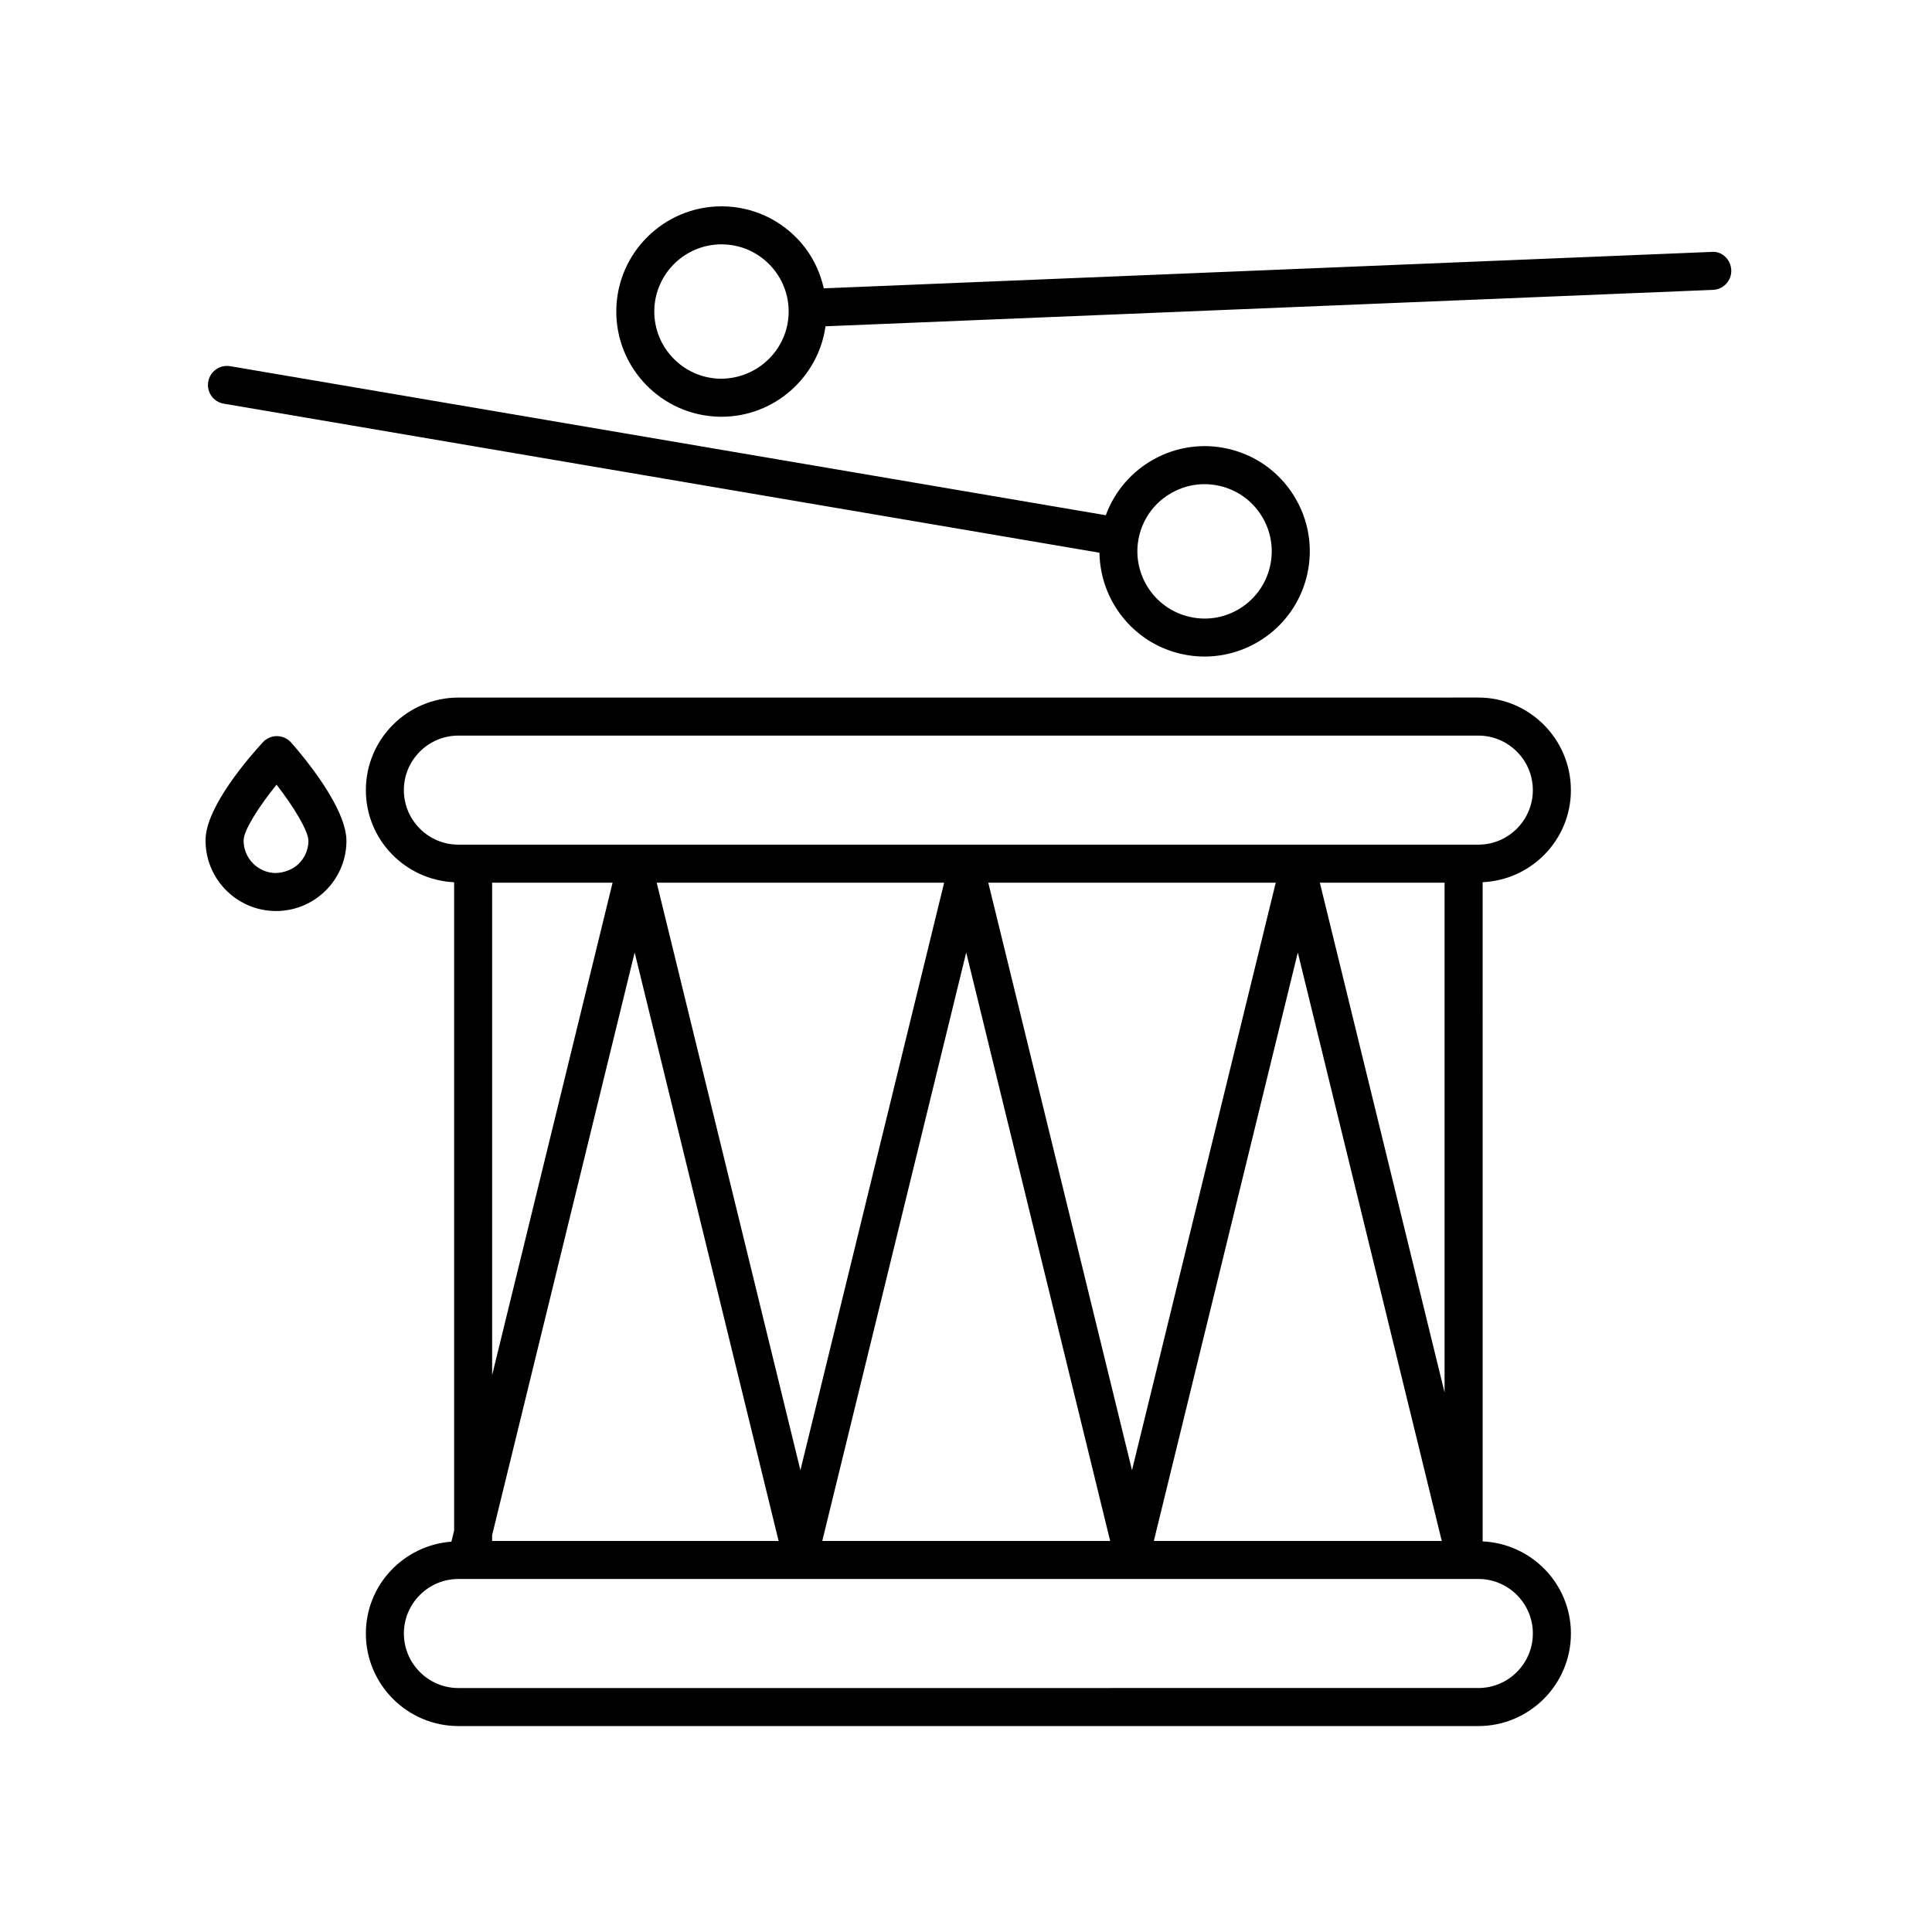
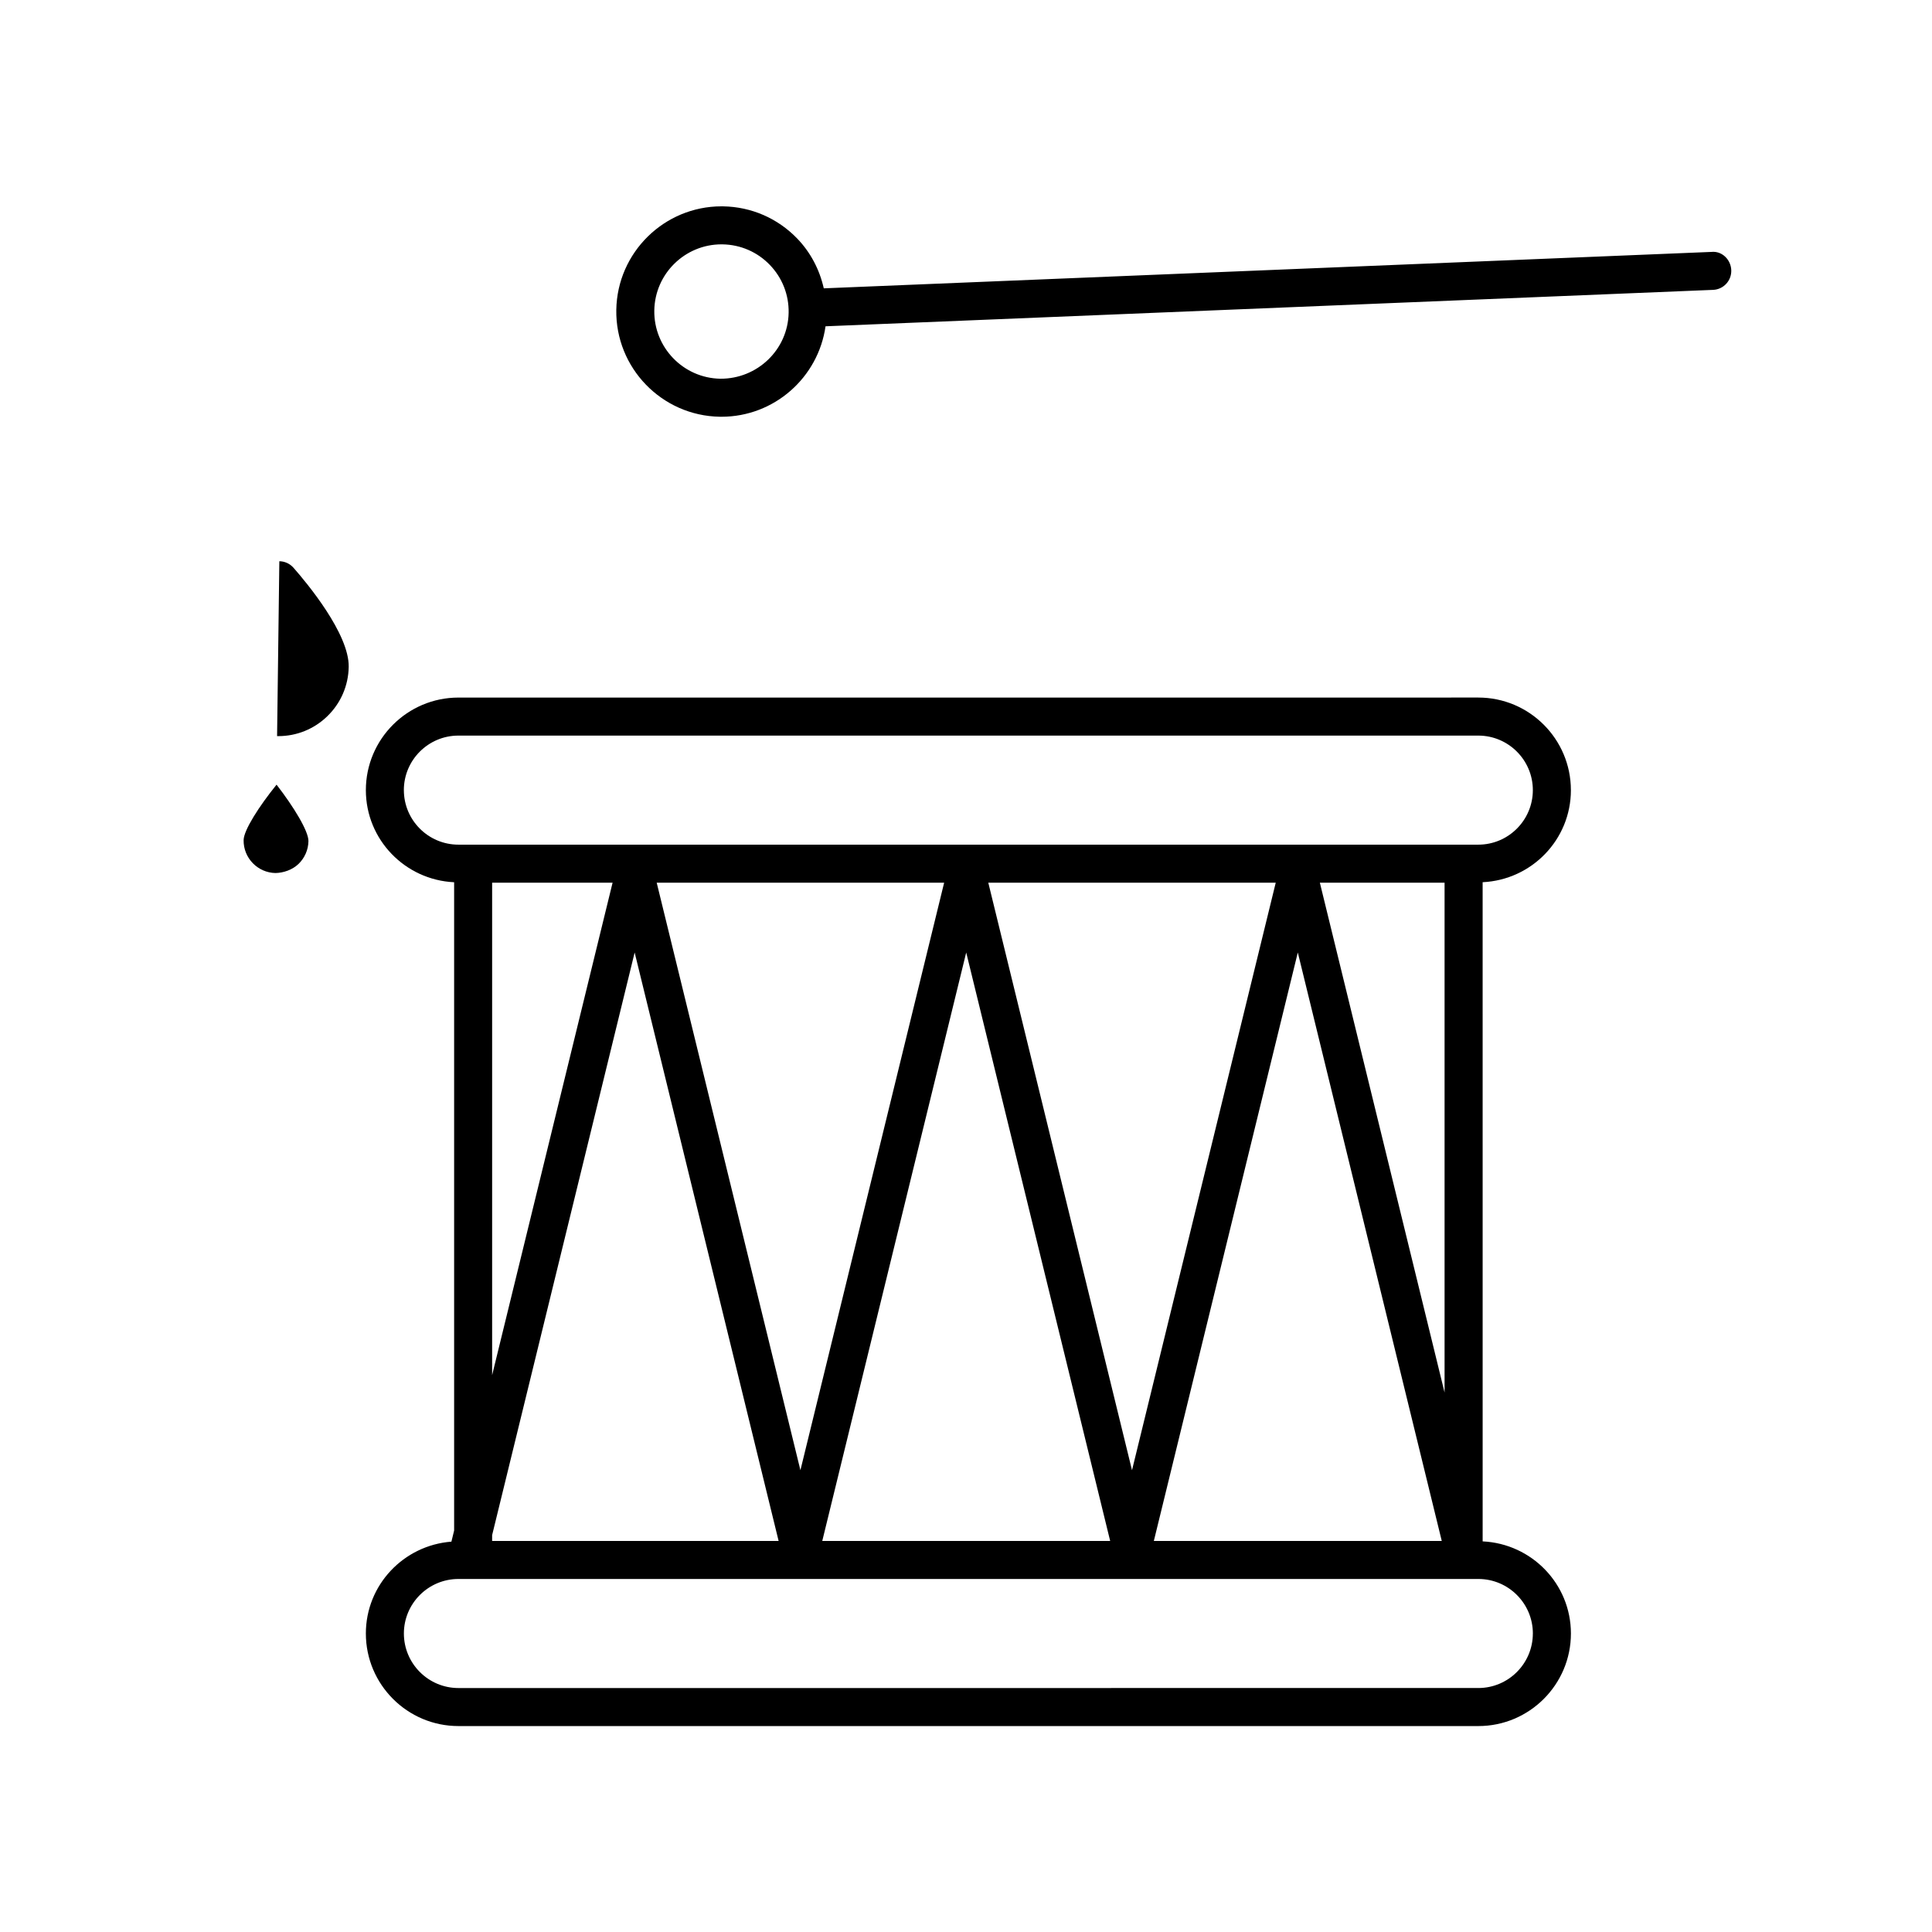
<svg xmlns="http://www.w3.org/2000/svg" fill="#000000" width="800px" height="800px" version="1.1" viewBox="144 144 512 512">
  <g>
    <path d="m560.3 353.39c0-13.527-11.004-24.531-24.531-24.531l-270.28 0.004c-13.527 0-24.531 11.008-24.531 24.531 0 13.133 10.402 23.801 23.391 24.41v171.8l-0.719 2.949c-12.645 0.969-22.672 11.453-22.672 24.34 0 13.527 11.004 24.531 24.531 24.531h270.29c13.527 0 24.531-11.008 24.531-24.531 0-13.133-10.402-23.801-23.391-24.41l-0.004-174.69c12.988-0.609 23.391-11.273 23.391-24.41zm-285.88 197.43 37.77-154.4 38.152 155.95h-75.926zm43.613-172.9h76.176l-38.09 155.7zm82.023 18.5 38.152 155.95h-76.301zm5.852-18.5h76.176l-38.09 155.7zm82.023 18.5 38.152 155.95h-76.305zm5.844-18.5h33.051v135.11zm-242.75-24.527c0-7.969 6.484-14.453 14.453-14.453h270.29c7.969 0 14.453 6.484 14.453 14.453 0 7.965-6.484 14.449-14.453 14.449h-270.28c-7.973 0-14.457-6.481-14.457-14.449zm23.395 24.527h31.922l-31.922 130.5zm275.8 198.97c0 7.969-6.484 14.453-14.453 14.453l-270.28 0.004c-7.969 0-14.453-6.484-14.453-14.453 0-7.965 6.484-14.449 14.453-14.449h270.29c7.969-0.004 14.449 6.481 14.449 14.445z" />
-     <path d="m199.18 245.17c-0.469 2.746 1.375 5.352 4.121 5.809l232.07 39.5c0.172 12.543 8.832 23.859 21.594 26.801 2.098 0.484 4.191 0.715 6.254 0.715 12.695 0 24.199-8.742 27.172-21.625 1.672-7.254 0.418-14.73-3.531-21.051-3.949-6.312-10.121-10.707-17.383-12.379-13.828-3.188-27.668 4.594-32.422 17.602l-232.06-39.5c-2.762-0.461-5.344 1.387-5.812 4.129zm246.69 40.949c1.895-8.227 9.238-13.809 17.348-13.809 1.32 0 2.66 0.145 3.996 0.457 4.629 1.066 8.574 3.875 11.094 7.906 2.523 4.031 3.324 8.801 2.258 13.438-2.203 9.562-11.754 15.586-21.34 13.352-9.574-2.207-15.562-11.781-13.355-21.344z" />
    <path d="m597.56 210.76-235.25 9.652c-1.113-4.926-3.465-9.5-7.07-13.227-5.176-5.352-12.125-8.367-19.574-8.5-0.156 0-0.312-0.004-0.465-0.004-15.16 0-27.617 12.207-27.875 27.414-0.258 15.371 12.043 28.082 27.406 28.344 0.156 0 0.312 0.004 0.465 0.004 13.992 0 25.66-10.41 27.578-23.973l235.2-9.652c2.781-0.109 4.941-2.457 4.828-5.238-0.109-2.773-2.453-5.113-5.238-4.82zm-262.66 33.605c-9.812-0.16-17.664-8.289-17.504-18.102 0.16-9.715 8.117-17.508 17.801-17.508 0.102 0 0.195 0.004 0.297 0.004 4.75 0.082 9.195 2.004 12.5 5.422 3.305 3.422 5.082 7.918 5.004 12.676-0.164 9.816-8.297 17.57-18.098 17.508z" />
-     <path d="m217.43 339.08c-1.344-0.039-2.793 0.574-3.762 1.621-3.527 3.824-15.039 16.984-15.191 25.75-0.172 10.289 8.062 18.797 18.355 18.977h0.328c4.863 0 9.457-1.855 12.965-5.25 3.582-3.465 5.602-8.117 5.688-13.109 0.145-8.793-11.184-22.344-14.656-26.289-0.953-1.062-2.301-1.684-3.727-1.699zm5.688 33.867c-1.652 1.594-4.027 2.371-6.109 2.414-4.734-0.082-8.523-4-8.449-8.73 0.047-2.637 4.082-8.941 8.73-14.688 4.566 5.898 8.496 12.344 8.449 14.973-0.043 2.289-0.977 4.43-2.621 6.031z" />
+     <path d="m217.43 339.08h0.328c4.863 0 9.457-1.855 12.965-5.25 3.582-3.465 5.602-8.117 5.688-13.109 0.145-8.793-11.184-22.344-14.656-26.289-0.953-1.062-2.301-1.684-3.727-1.699zm5.688 33.867c-1.652 1.594-4.027 2.371-6.109 2.414-4.734-0.082-8.523-4-8.449-8.73 0.047-2.637 4.082-8.941 8.73-14.688 4.566 5.898 8.496 12.344 8.449 14.973-0.043 2.289-0.977 4.43-2.621 6.031z" />
  </g>
</svg>